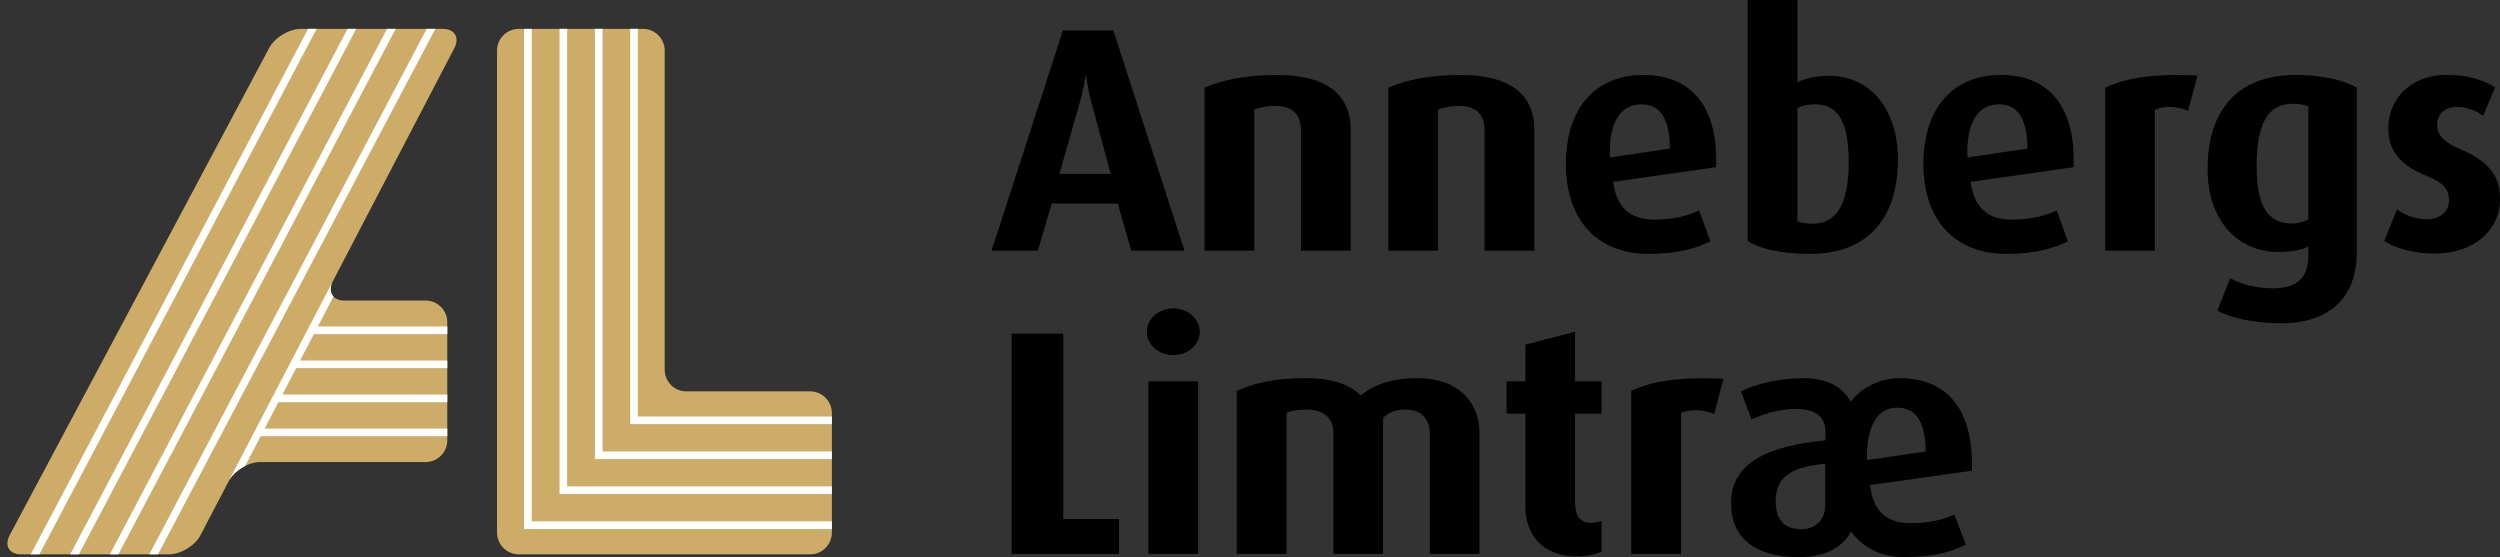
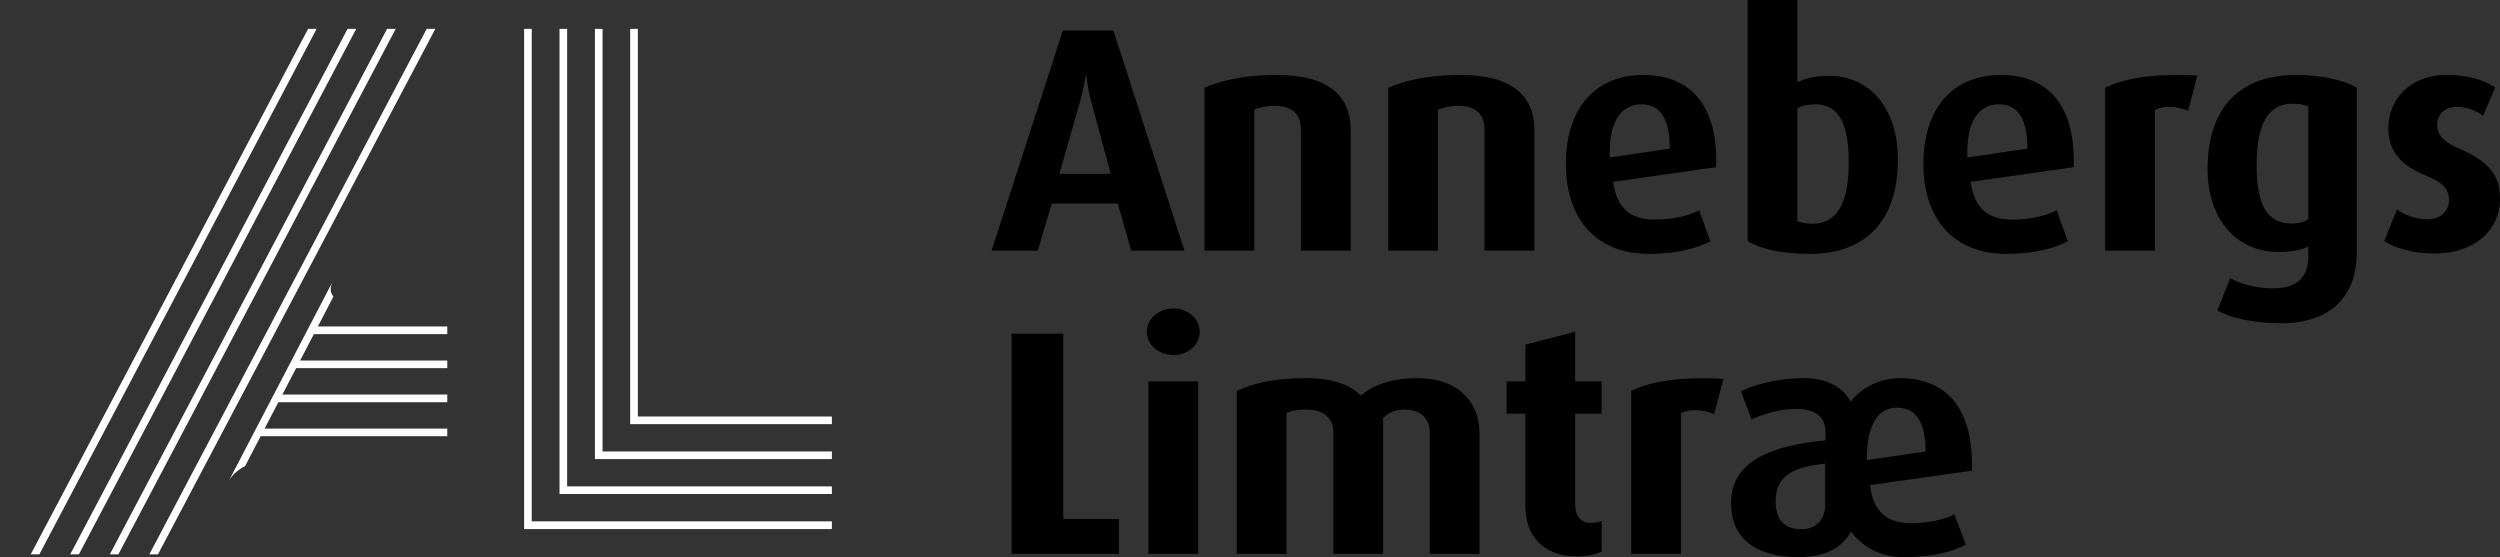
<svg xmlns="http://www.w3.org/2000/svg" xmlns:ns1="http://www.bohemiancoding.com/sketch/ns" version="1.1" id="Layer_1" x="0px" y="0px" width="219.649px" height="48.944px" viewBox="0 0 219.649 48.944" enable-background="new 0 0 219.649 48.944" xml:space="preserve">
  <rect x="0" y="0" width="219.649" height="48.944" fill="#333333" stroke="none" />
  <title>bg-sprite</title>
  <desc>Created with Sketch.</desc>
  <g id="Page-1" ns1:type="MSPage">
    <g id="bg-sprite" ns1:type="MSArtboardGroup">
      <g id="Zoom" transform="translate(571, 470)" ns1:type="MSLayerGroup">
        <path id="Fill-1" ns1:type="MSShapeGroup" fill="#CCAC66" d="M8,0C3.58,0,0,3.579,0,8v22h29V0H8" />
-         <path id="Fill-2" ns1:type="MSShapeGroup" fill="#FFFFFF" d="M11.75,14.88c-0.079-0.08-0.13-0.19-0.13-0.32     c0-0.12,0.051-0.22,0.13-0.31c0.091-0.08,0.19-0.131,0.311-0.131h2.189v-2.18c0-0.13,0.051-0.22,0.131-0.32     c0.09-0.069,0.18-0.119,0.31-0.119c0.12,0,0.23,0.05,0.31,0.119c0.091,0.101,0.12,0.19,0.12,0.32v2.18h2.19     c0.13,0,0.24,0.051,0.31,0.131c0.101,0.09,0.13,0.189,0.13,0.31c0,0.13-0.029,0.24-0.13,0.32C17.551,14.97,17.44,15,17.31,15     h-2.19v2.189c0,0.12-0.029,0.23-0.12,0.311c-0.079,0.09-0.189,0.119-0.31,0.119c-0.13,0-0.22-0.029-0.31-0.119     c-0.08-0.08-0.131-0.19-0.131-0.311V15H12.06C11.94,15,11.841,14.97,11.75,14.88L11.75,14.88z M9,14.56     c0,1.56,0.561,2.91,1.671,4.02c1.109,1.12,2.449,1.671,4.02,1.671c1.34,0,2.51-0.421,3.54-1.271l3.72,3.71     c0.141,0.12,0.3,0.19,0.46,0.19c0.15,0,0.29-0.07,0.42-0.181C22.95,22.56,23,22.42,23,22.28c0-0.17-0.06-0.31-0.189-0.45     l-3.7-3.72c0.84-1.03,1.271-2.2,1.271-3.55c0-1.56-0.551-2.9-1.681-4.01c-1.109-1.11-2.45-1.67-4.01-1.67     c-1.57,0-2.91,0.56-4.02,1.67C9.56,11.659,9,13,9,14.56L9,14.56z" />
+         <path id="Fill-2" ns1:type="MSShapeGroup" fill="#FFFFFF" d="M11.75,14.88c-0.079-0.08-0.13-0.19-0.13-0.32     c0-0.12,0.051-0.22,0.13-0.31c0.091-0.08,0.19-0.131,0.311-0.131h2.189v-2.18c0-0.13,0.051-0.22,0.131-0.32     c0.09-0.069,0.18-0.119,0.31-0.119c0.12,0,0.23,0.05,0.31,0.119c0.091,0.101,0.12,0.19,0.12,0.32v2.18h2.19     c0.13,0,0.24,0.051,0.31,0.131c0.101,0.09,0.13,0.189,0.13,0.31c0,0.13-0.029,0.24-0.13,0.32C17.551,14.97,17.44,15,17.31,15     h-2.19v2.189c0,0.12-0.029,0.23-0.12,0.311c-0.079,0.09-0.189,0.119-0.31,0.119c-0.13,0-0.22-0.029-0.31-0.119     c-0.08-0.08-0.131-0.19-0.131-0.311V15H12.06C11.94,15,11.841,14.97,11.75,14.88L11.75,14.88z M9,14.56     c0,1.56,0.561,2.91,1.671,4.02c1.109,1.12,2.449,1.671,4.02,1.671c1.34,0,2.51-0.421,3.54-1.271l3.72,3.71     c0.141,0.12,0.3,0.19,0.46,0.19c0.15,0,0.29-0.07,0.42-0.181C22.95,22.56,23,22.42,23,22.28c0-0.17-0.06-0.31-0.189-0.45     l-3.7-3.72c0.84-1.03,1.271-2.2,1.271-3.55c0-1.56-0.551-2.9-1.681-4.01c-1.109-1.11-2.45-1.67-4.01-1.67     c-1.57,0-2.91,0.56-4.02,1.67L9,14.56z" />
      </g>
      <g id="Udviklet-af" transform="translate(3, 441)" ns1:type="MSLayerGroup">
        <path id="Fill-3" ns1:type="MSShapeGroup" fill="#FFFFFF" d="M4,5V0H3v4H1V0H0v4h1v1H4" />
        <path id="Fill-4" ns1:type="MSShapeGroup" fill="#FFFFFF" d="M6,1h1.95v3H6V1z M8,0H5v5h3V4h1V1H8V0L8,0z" />
        <path id="Fill-5" ns1:type="MSShapeGroup" fill="#FFFFFF" d="M13,4h1V0h-1V4h-2V0h-1v4h1v1h2V4" />
        <path id="Fill-6" ns1:type="MSShapeGroup" fill="#FFFFFF" d="M15,0h1v5h-1V0z" />
        <path id="Fill-7" ns1:type="MSShapeGroup" fill="#FFFFFF" d="M18,0h-1v5h1V3h1v1h1v1h1V4h-1V3h-1V2h1V1h1V0h-1v1h-1v1h-1V0" />
        <path id="Fill-8" ns1:type="MSShapeGroup" fill="#FFFFFF" d="M23,0h-1v5h3V4h-2V0" />
        <path id="Fill-9" ns1:type="MSShapeGroup" fill="#FFFFFF" d="M30,0h-4v5h4V4h-3V3h2V2h-2V1h3V0" />
        <path id="Fill-10" ns1:type="MSShapeGroup" fill="#FFFFFF" d="M31,0v1h1v4h1V1h1V0H31" />
-         <path id="Fill-11" ns1:type="MSShapeGroup" fill="#FFFFFF" d="M39,1.05h2V2h-2V1.05z M41,0h-2v1h-1v4h1V3h2v2h1V1h-1V0L41,0z" />
        <path id="Fill-12" ns1:type="MSShapeGroup" fill="#FFFFFF" d="M47,0h-4v5h1V3h2V2h-2V1h3V0" />
        <path id="Fill-13" ns1:type="MSShapeGroup" fill="#FFFFFF" d="M49,2h1V1h-1V2z M49,4h1V3h-1V4z" />
        <path id="Fill-14" ns1:type="MSShapeGroup" fill="#FFFFFF" d="M56,1h1.95v3H56V1z M58,0h-3v5h3V4h1V1h-1V0L58,0z" />
        <path id="Fill-15" ns1:type="MSShapeGroup" fill="#FFFFFF" d="M64,0h-4v5h4V4h-3V3h2V2h-2V1h3V0" />
        <path id="Fill-16" ns1:type="MSShapeGroup" fill="#FFFFFF" d="M66,1h-1v1h1v1h2v1h-3v1h3V4h1V3h-1V2h-2V1h3V0h-3V1" />
        <path id="Fill-17" ns1:type="MSShapeGroup" fill="#FFFFFF" d="M70,0h1v5h-1V0z" />
        <path id="Fill-18" ns1:type="MSShapeGroup" fill="#FFFFFF" d="M74,2v1h1v1h-2V1h3V0h-3v1h-1v3h1v1h3V2H74" />
        <path id="Fill-19" ns1:type="MSShapeGroup" fill="#FFFFFF" d="M77,5h1V1h2v4h1V1h-1V0h-3V5" />
        <path id="Fill-20" ns1:type="MSShapeGroup" fill="#FFFFFF" d="M89,0h-4v5h1V3h2V2h-2V1h3V0" />
-         <path id="Fill-21" ns1:type="MSShapeGroup" fill="#FFFFFF" d="M91,1.05h2v2.899h-2V1.05z M93,0h-2v1h-1v3h1v1h2V4h1V1h-1V0     L93,0z" />
        <path id="Fill-22" ns1:type="MSShapeGroup" fill="#FFFFFF" d="M98,2h1V1h-1V0h-3v5h1V3h2v2h1V3h-1V2L98,2z M96,1h1.95v1H96V1z     " />
        <path id="Fill-23" ns1:type="MSShapeGroup" fill="#FFFFFF" d="M101,1h1.95v3H101V1z M103,0h-3v5h3V4h1V1h-1V0L103,0z" />
        <path id="Fill-24" ns1:type="MSShapeGroup" fill="#FFFFFF" d="M105,0h1v5h-1V0z" />
      </g>
      <g id="Round-arrow" transform="translate(583, 228)" ns1:type="MSLayerGroup">
        <path id="Fill-25" ns1:type="MSShapeGroup" fill="#CCAC66" d="M11.381,8.69c0-0.16-0.07-0.3-0.181-0.39L7.551,4.64     c-0.271-0.25-0.53-0.25-0.801,0C6.47,4.91,6.48,5.17,6.77,5.42L10,8.69L6.77,11.95c-0.29,0.27-0.3,0.529-0.021,0.779     c0.271,0.25,0.53,0.25,0.801,0L11.2,9.08C11.31,8.98,11.381,8.86,11.381,8.69L11.381,8.69z M17,8.69     c0,2.33-0.829,4.311-2.479,5.971c-1.66,1.64-3.64,2.46-5.96,2.46c-2.33,0-4.311-0.82-5.97-2.46C0.94,13,0.12,11.02,0.12,8.69     c0-2.31,0.82-4.3,2.471-5.96C4.25,1.08,6.23,0.25,8.56,0.25c2.32,0,4.3,0.83,5.96,2.479C16.171,4.39,17,6.38,17,8.69L17,8.69z" />
      </g>
      <g id="Logo-hvid" transform="translate(0, 65)" ns1:type="MSLayerGroup">
        <path id="Fill-26" ns1:type="MSShapeGroup" fill="#CCAC66" d="M20.022,2.248c-0.78,0-1.721,0.58-2.09,1.27l-17.08,32.33     c-0.37,0.7-0.03,1.271,0.75,1.271h9.729c0.78,0,1.72-0.58,2.08-1.28l1.84-3.57c0.37-0.7,1.3-1.27,2.09-1.27h10.881     c0.779,0,1.42-0.65,1.42-1.44v-7.84c0-0.79-0.641-1.44-1.42-1.44h-5.341c-0.79,0-1.13-0.58-0.77-1.279l8-15.471     c0.36-0.699,0.02-1.279-0.76-1.279H20.022L20.022,2.248z M45.372,26.308c-0.79,0-1.43-0.649-1.43-1.439V3.688     c0-0.79-0.641-1.439-1.42-1.439h-8.181c-0.779,0-1.42,0.649-1.42,1.439v31.99c0,0.79,0.641,1.44,1.42,1.44h19.181     c0.79,0,1.43-0.65,1.43-1.44v-7.93c0-0.79-0.64-1.44-1.43-1.44H45.372L45.372,26.308z" />
        <path id="Fill-27" ns1:type="MSShapeGroup" fill="#FFFFFF" d="M72.022,7.118c-0.271-1.021-0.34-1.771-0.34-1.771h-0.04     c0,0-0.08,0.73-0.38,1.771l-1.341,4.75h3.381L72.022,7.118L72.022,7.118z M74.642,16.968l-0.88-3.12h-4.341l-0.93,3.12h-3.04     l4.7-14.61h3.32l4.68,14.61H74.642L74.642,16.968z" />
        <path id="Fill-28" ns1:type="MSShapeGroup" fill="#FFFFFF" d="M85.802,16.968v-8.01c0-0.8-0.351-1.59-1.671-1.59     c-0.659,0-1.01,0.109-1.39,0.239v9.36h-3.27V6.158c1.13-0.511,2.72-0.851,4.739-0.851c3.591,0,4.87,1.55,4.87,3.63v8.03H85.802" />
-         <path id="Fill-29" ns1:type="MSShapeGroup" fill="#FFFFFF" d="M97.892,16.968v-8.01c0-0.8-0.36-1.59-1.681-1.59     c-0.649,0-1.01,0.109-1.38,0.239v9.36h-3.279V6.158c1.14-0.511,2.729-0.851,4.75-0.851c3.579,0,4.859,1.55,4.859,3.63v8.03     H97.892" />
        <path id="Fill-30" ns1:type="MSShapeGroup" fill="#FFFFFF" d="M108.212,7.268c-1.34,0-2.18,1.16-2.069,3.521l3.939-0.591     C110.082,8.158,109.412,7.268,108.212,7.268L108.212,7.268z M106.352,12.398c0.229,1.681,1.069,2.511,2.72,2.511     c1.33,0,2.33-0.301,2.94-0.62l0.739,2.06c-0.88,0.45-2.14,0.83-4.05,0.83c-3.47,0-5.46-2.31-5.46-5.96c0-3.59,1.85-5.91,5.1-5.91     c3.271,0,4.931,2.25,4.78,6.12L106.352,12.398L106.352,12.398z" />
        <path id="Fill-31" ns1:type="MSShapeGroup" fill="#FFFFFF" d="M119.652,7.268c-0.521,0-0.86,0.08-1.18,0.25v7.5     c0.26,0.101,0.609,0.17,1.01,0.17c1.66,0,2.37-1.49,2.37-4.06C121.852,8.898,121.392,7.268,119.652,7.268L119.652,7.268z      M119.292,17.178c-1.95,0-3.33-0.36-4.09-0.85V0.298h3.271v5.5c0.529-0.25,1.119-0.42,2.1-0.42c2.67,0,4.51,2.16,4.51,5.54     C125.082,14.928,123.012,17.178,119.292,17.178L119.292,17.178z" />
        <path id="Fill-32" ns1:type="MSShapeGroup" fill="#FFFFFF" d="M131.742,7.268c-1.35,0-2.189,1.16-2.08,3.521l3.94-0.591     C133.602,8.158,132.932,7.268,131.742,7.268L131.742,7.268z M129.872,12.398c0.23,1.681,1.07,2.511,2.73,2.511     c1.319,0,2.33-0.301,2.93-0.62l0.74,2.06c-0.88,0.45-2.141,0.83-4.05,0.83c-3.46,0-5.46-2.31-5.46-5.96     c0-3.59,1.85-5.91,5.1-5.91c3.28,0,4.93,2.25,4.79,6.12L129.872,12.398L129.872,12.398z" />
        <path id="Fill-33" ns1:type="MSShapeGroup" fill="#FFFFFF" d="M144.182,7.688c-0.801-0.34-1.641-0.319-2.181-0.06v9.34h-3.279     V6.158c1.26-0.61,3.029-0.95,6.069-0.811L144.182,7.688" />
        <path id="Fill-34" ns1:type="MSShapeGroup" fill="#FFFFFF" d="M152.092,7.408c-0.25-0.12-0.59-0.19-1.029-0.19     c-1.681,0-2.37,1.38-2.37,4.12c0,2.59,0.67,3.83,2.31,3.83c0.44,0,0.82-0.11,1.09-0.28V7.408L152.092,7.408z M150.332,21.788     c-1.75,0-3.319-0.341-4.22-0.851l0.84-2.14c0.69,0.38,1.72,0.68,2.79,0.68c1.72,0,2.35-0.83,2.35-2.149v-0.641     c-0.38,0.221-1.029,0.37-1.97,0.37c-2.71,0-4.66-2.11-4.66-5.53c0-3.819,1.931-6.22,5.811-6.22c1.74,0,3.21,0.36,4.01,0.851     v10.899C155.282,20.298,153.222,21.788,150.332,21.788L150.332,21.788z" />
        <path id="Fill-35" ns1:type="MSShapeGroup" fill="#FFFFFF" d="M160.402,17.158c-1.39,0-2.62-0.36-3.32-0.83l0.84-2.101     c0.42,0.34,1.2,0.66,2.021,0.66c0.84,0,1.399-0.53,1.399-1.25c0-0.77-0.399-1.19-1.449-1.62c-2.07-0.83-2.53-1.99-2.53-3.18     c0-1.96,1.51-3.53,3.77-3.53c1.41,0,2.37,0.28,3.261,0.83l-0.801,1.89c-0.34-0.279-0.989-0.59-1.72-0.59     c-0.859,0-1.3,0.53-1.3,1.181c0,0.77,0.56,1.189,1.44,1.579c2.189,0.931,2.689,2.011,2.689,3.351     C164.702,15.548,163.082,17.158,160.402,17.158" />
        <path id="Fill-36" ns1:type="MSShapeGroup" fill="#FFFFFF" d="M66.772,37.088v-14.61h3.399v12.29h3.67v2.32H66.772" />
-         <path id="Fill-37" ns1:type="MSShapeGroup" fill="#FFFFFF" d="M75.772,25.638h3.28v11.45h-3.28V25.638z M77.412,23.898     c-0.96,0-1.74-0.68-1.74-1.55c0-0.85,0.78-1.55,1.74-1.55c0.97,0,1.74,0.7,1.74,1.55C79.152,23.218,78.382,23.898,77.412,23.898     L77.412,23.898z" />
        <path id="Fill-38" ns1:type="MSShapeGroup" fill="#FFFFFF" d="M94.282,37.088v-8.03c0-0.87-0.5-1.55-1.63-1.55     c-0.57,0-1.05,0.17-1.43,0.55v9.03h-3.28v-8.07c0-0.91-0.63-1.51-1.76-1.51c-0.591,0-0.92,0.06-1.32,0.21v9.37h-3.271V26.278     c1.261-0.569,2.601-0.85,4.57-0.85c1.87,0,2.94,0.51,3.59,1.15c0.71-0.62,1.87-1.15,3.73-1.15c2.689,0,4.07,1.61,4.07,3.63v8.03     H94.282" />
        <path id="Fill-39" ns1:type="MSShapeGroup" fill="#FFFFFF" d="M103.972,37.258c-2.37,0-3.4-1.55-3.4-3.311v-6.159h-1.23v-2.15     h1.23v-2.44l3.28-0.85v3.29h1.739v2.15h-1.739v5.899c0,0.87,0.31,1.34,1.05,1.34c0.27,0,0.42-0.04,0.689-0.13v2.04     C105.322,37.068,104.732,37.258,103.972,37.258" />
        <path id="Fill-40" ns1:type="MSShapeGroup" fill="#FFFFFF" d="M113.002,27.808c-0.8-0.34-1.64-0.32-2.189-0.07v9.351h-3.271     V26.278c1.261-0.619,3.021-0.96,6.07-0.81L113.002,27.808" />
        <path id="Fill-41" ns1:type="MSShapeGroup" fill="#FFFFFF" d="M125.022,27.378c-1.22,0-2.01,1.13-1.97,3.49l3.859-0.58     C126.892,28.188,126.202,27.378,125.022,27.378L125.022,27.378z M120.302,31.098c-1.931,0.21-3.25,0.68-3.25,2.51     c0,1.29,0.649,1.84,1.67,1.84c0.949,0,1.58-0.609,1.58-1.59V31.098L120.302,31.098z M123.262,32.518     c0.17,1.7,1.069,2.53,2.659,2.53c1.261,0,2.29-0.28,2.881-0.57l0.75,1.99c-0.9,0.47-2.07,0.83-4.091,0.83     c-1.569,0-2.729-0.7-3.46-1.7c-0.55,1-1.58,1.7-3.439,1.7c-2.86,0-4.45-1.25-4.45-3.59c0-2.87,2.81-3.82,6.21-4.16v-0.53     c0-1.149-0.82-1.55-1.99-1.55c-1.05,0-2.16,0.36-2.88,0.7l-0.689-1.87c0.8-0.38,2.199-0.87,4.18-0.87c1.3,0,2.47,0.47,3.04,1.57     c0.729-1.021,2.03-1.57,3.229-1.57c3.25,0,4.87,2.25,4.74,6.14L123.262,32.518L123.262,32.518z" />
      </g>
      <g id="Quote" transform="translate(567.2, -0.5)" ns1:type="MSLayerGroup">
        <path id="Fill-42" ns1:type="MSShapeGroup" fill="#FFFFFF" d="M32.721,16.76L29,15.2c-0.6-0.24-0.84-0.48-0.6-1.2l3.24-11.4     l-5.28-1.92L20.24,12.8c-0.96,1.92-1.8,3.84-1.8,5.76c0,6,4.92,6.84,11.88,7.08L32.721,16.76L32.721,16.76z M14.261,17.09     L10.54,15.53c-0.6-0.239-0.84-0.479-0.6-1.189l3.24-11.37L7.91,1.06l-6.06,12.08c-0.95,1.91-1.79,3.83-1.79,5.74     c0,5.979,4.88,6.82,11.8,7.06L14.261,17.09L14.261,17.09z" />
      </g>
      <g id="Arrow" transform="translate(0, 489)" ns1:type="MSLayerGroup">
        <path id="Fill-43" ns1:type="MSShapeGroup" fill="#4E626B" d="M10.65,10.945l10-10h-20L10.65,10.945" />
      </g>
      <g id="Logo-sort" transform="translate(0, -1)" ns1:type="MSLayerGroup">
-         <path id="Fill-44" ns1:type="MSShapeGroup" fill="#CCAC66" d="M26.449,3.535c-1.05,0-2.3,0.75-2.8,1.68l-22.8,42.81     c-0.49,0.92-0.04,1.681,1,1.681h12.989c1.051,0,2.301-0.761,2.78-1.69l2.47-4.729c0.48-0.931,1.73-1.69,2.771-1.69h14.54     c1.04,0,1.899-0.85,1.899-1.9v-10.39c0-1.05-0.859-1.9-1.899-1.9h-7.141c-1.039,0-1.5-0.76-1.02-1.689l10.68-20.49     c0.49-0.93,0.03-1.689-1.02-1.689H26.449L26.449,3.535z M60.299,35.385c-1.05,0-1.899-0.85-1.899-1.9V5.435     c0-1.04-0.86-1.899-1.9-1.899h-10.93c-1.04,0-1.9,0.859-1.9,1.899v42.36c0,1.05,0.86,1.91,1.9,1.91h25.62     c1.04,0,1.899-0.86,1.899-1.91v-10.5c0-1.05-0.859-1.91-1.899-1.91H60.299L60.299,35.385z" />
        <path id="Fill-45" ns1:type="MSShapeGroup" fill="#FFFFFF" d="M56.039,3.535h-0.67v34.729h17.72v-0.67h-17.05V3.535" />
        <path id="Fill-46" ns1:type="MSShapeGroup" fill="#FFFFFF" d="M52.269,3.535v37.8h20.819v-0.67H52.939V3.535H52.269" />
        <path id="Fill-47" ns1:type="MSShapeGroup" fill="#FFFFFF" d="M39.299,30.355v-0.67H27.929l1.369-2.64     c-0.29-0.3-0.34-0.79-0.06-1.33l0.34-0.65l-9.49,18.21c0.29-0.54,0.841-1.02,1.45-1.33l1.36-2.619h16.399v-0.671h-16.05     l1.21-2.319h14.84v-0.67H24.809l1.21-2.32h13.279v-0.67h-12.93l1.21-2.32H39.299" />
        <path id="Fill-48" ns1:type="MSShapeGroup" fill="#FFFFFF" d="M73.089,46.805H46.719V3.535h-0.671v43.949h27.04V46.805" />
        <path id="Fill-49" ns1:type="MSShapeGroup" fill="#FFFFFF" d="M49.829,43.735V3.535h-0.67v40.869h23.93v-0.67H49.829" />
        <path id="Fill-50" ns1:type="MSShapeGroup" fill="#FFFFFF" d="M31.299,3.535h-0.76l-24.37,46.17h0.761L31.299,3.535" />
        <path id="Fill-51" ns1:type="MSShapeGroup" fill="#FFFFFF" d="M34.769,3.535h-0.761L9.649,49.705h0.75L34.769,3.535" />
        <path id="Fill-52" ns1:type="MSShapeGroup" fill="#FFFFFF" d="M38.249,3.535h-0.76l-24.37,46.17h0.76L38.249,3.535" />
        <path id="Fill-53" ns1:type="MSShapeGroup" fill="#FFFFFF" d="M2.699,49.705h0.76l24.36-46.17h-0.75L2.699,49.705" />
        <path id="Fill-54" ns1:type="MSShapeGroup" d="M95.889,9.975c-0.37-1.35-0.45-2.34-0.45-2.34h-0.061c0,0-0.109,0.96-0.5,2.34     l-1.8,6.3h4.51L95.889,9.975L95.889,9.975z M99.389,23.025l-1.181-4.14h-5.8l-1.229,4.14h-4.061l6.271-19.35h4.43l6.25,19.35     H99.389L99.389,23.025z" />
        <path id="Fill-55" ns1:type="MSShapeGroup" d="M114.299,23.025V12.415c0-1.061-0.479-2.11-2.25-2.11     c-0.869,0-1.34,0.15-1.85,0.31v12.41h-4.37V8.705c1.521-0.67,3.65-1.12,6.34-1.12c4.79,0,6.5,2.05,6.5,4.81v10.63H114.299" />
        <path id="Fill-56" ns1:type="MSShapeGroup" d="M130.429,23.025V12.415c0-1.061-0.471-2.11-2.24-2.11     c-0.87,0-1.34,0.15-1.851,0.31v12.41h-4.369V8.705c1.52-0.67,3.649-1.12,6.34-1.12c4.79,0,6.5,2.05,6.5,4.81v10.63H130.429" />
        <path id="Fill-57" ns1:type="MSShapeGroup" d="M144.219,10.165c-1.79,0-2.91,1.55-2.771,4.67l5.26-0.78     C146.709,11.355,145.819,10.165,144.219,10.165L144.219,10.165z M141.729,16.975c0.3,2.22,1.43,3.32,3.64,3.32     c1.76,0,3.11-0.4,3.92-0.82l0.98,2.73c-1.17,0.59-2.86,1.1-5.41,1.1c-4.62,0-7.28-3.07-7.28-7.9c0-4.76,2.47-7.819,6.811-7.819     c4.369,0,6.58,2.979,6.39,8.1L141.729,16.975L141.729,16.975z" />
        <path id="Fill-58" ns1:type="MSShapeGroup" d="M159.489,10.165c-0.7,0-1.15,0.12-1.57,0.34v9.93     c0.34,0.141,0.82,0.22,1.351,0.22c2.21,0,3.16-1.96,3.16-5.369C162.429,12.335,161.819,10.165,159.489,10.165L159.489,10.165z      M159.019,23.305c-2.61,0-4.46-0.479-5.471-1.13V0.945h4.37v7.28c0.7-0.33,1.49-0.56,2.811-0.56c3.55,0,6.02,2.87,6.02,7.34     C166.749,20.325,163.979,23.305,159.019,23.305L159.019,23.305z" />
        <path id="Fill-59" ns1:type="MSShapeGroup" d="M175.629,10.165c-1.79,0-2.909,1.55-2.77,4.67l5.27-0.78     C178.129,11.355,177.229,10.165,175.629,10.165L175.629,10.165z M173.139,16.975c0.31,2.22,1.43,3.32,3.64,3.32     c1.77,0,3.11-0.4,3.92-0.82l0.98,2.73c-1.171,0.59-2.851,1.1-5.4,1.1c-4.63,0-7.29-3.07-7.29-7.9c0-4.76,2.47-7.819,6.81-7.819     c4.37,0,6.58,2.979,6.391,8.1L173.139,16.975L173.139,16.975z" />
        <path id="Fill-60" ns1:type="MSShapeGroup" d="M192.249,10.735c-1.069-0.449-2.189-0.43-2.92-0.09v12.38h-4.37V8.705     c1.681-0.811,4.04-1.261,8.101-1.07L192.249,10.735" />
        <path id="Fill-61" ns1:type="MSShapeGroup" d="M202.809,10.365c-0.34-0.17-0.78-0.25-1.37-0.25c-2.24,0-3.17,1.83-3.17,5.45     c0,3.431,0.899,5.07,3.08,5.07c0.59,0,1.1-0.14,1.46-0.37V10.365L202.809,10.365z M200.459,29.405c-2.33,0-4.43-0.449-5.64-1.119     l1.12-2.841c0.93,0.5,2.3,0.891,3.729,0.891c2.301,0,3.141-1.09,3.141-2.84v-0.841c-0.5,0.28-1.37,0.48-2.63,0.48     c-3.62,0-6.221-2.79-6.221-7.31c0-5.07,2.57-8.24,7.761-8.24c2.319,0,4.279,0.479,5.35,1.12v14.43     C207.069,27.435,204.319,29.405,200.459,29.405L200.459,29.405z" />
        <path id="Fill-62" ns1:type="MSShapeGroup" d="M213.909,23.275c-1.85,0-3.51-0.479-4.43-1.1l1.12-2.78     c0.56,0.45,1.6,0.87,2.689,0.87c1.12,0,1.88-0.7,1.88-1.66c0-1.01-0.54-1.569-1.939-2.14c-2.771-1.09-3.391-2.64-3.391-4.21     c0-2.59,2.021-4.67,5.051-4.67c1.869,0,3.159,0.359,4.34,1.09l-1.07,2.51c-0.439-0.37-1.31-0.79-2.29-0.79     c-1.149,0-1.74,0.7-1.74,1.57c0,1.02,0.761,1.58,1.931,2.09c2.92,1.23,3.59,2.67,3.59,4.44     C219.649,21.135,217.489,23.275,213.909,23.275" />
        <path id="Fill-63" ns1:type="MSShapeGroup" d="M88.879,49.665V30.315h4.54v16.28h4.9v3.07H88.879" />
        <path id="Fill-64" ns1:type="MSShapeGroup" d="M100.899,34.505h4.37v15.16h-4.37V34.505z M103.089,32.195     c-1.29,0-2.33-0.899-2.33-2.05c0-1.12,1.04-2.05,2.33-2.05s2.32,0.93,2.32,2.05C105.409,31.295,104.379,32.195,103.089,32.195     L103.089,32.195z" />
        <path id="Fill-65" ns1:type="MSShapeGroup" d="M125.619,49.665v-10.63c0-1.15-0.68-2.051-2.189-2.051     c-0.761,0-1.4,0.221-1.91,0.73v11.95h-4.37v-10.69c0-1.21-0.84-1.99-2.351-1.99c-0.79,0-1.229,0.08-1.77,0.28v12.4h-4.37v-14.32     c1.68-0.76,3.48-1.12,6.11-1.12c2.489,0,3.92,0.67,4.79,1.521c0.96-0.82,2.5-1.521,4.989-1.521c3.591,0,5.44,2.14,5.44,4.811     v10.63H125.619" />
        <path id="Fill-66" ns1:type="MSShapeGroup" d="M138.559,49.885c-3.17,0-4.54-2.05-4.54-4.38v-8.16h-1.65v-2.84h1.65v-3.23     l4.37-1.13v4.36h2.33v2.84h-2.33v7.82c0,1.149,0.42,1.77,1.399,1.77c0.37,0,0.561-0.05,0.931-0.17v2.7     C140.349,49.635,139.569,49.885,138.559,49.885" />
        <path id="Fill-67" ns1:type="MSShapeGroup" d="M150.609,37.375c-1.07-0.45-2.19-0.42-2.92-0.09v12.38h-4.37v-14.32     c1.68-0.81,4.04-1.26,8.1-1.06L150.609,37.375" />
        <path id="Fill-68" ns1:type="MSShapeGroup" d="M166.659,36.815c-1.62,0-2.689,1.49-2.63,4.61l5.16-0.76     C169.159,37.885,168.229,36.815,166.659,36.815L166.659,36.815z M160.359,41.735c-2.58,0.28-4.351,0.9-4.351,3.32     c0,1.71,0.87,2.44,2.25,2.44c1.261,0,2.101-0.811,2.101-2.11V41.735L160.359,41.735z M164.309,43.615     c0.22,2.25,1.43,3.351,3.56,3.351c1.68,0,3.05-0.37,3.84-0.76l1.011,2.64c-1.211,0.62-2.78,1.1-5.471,1.1     c-2.1,0-3.64-0.93-4.62-2.25c-0.729,1.32-2.1,2.25-4.6,2.25c-3.81,0-5.94-1.659-5.94-4.75c0-3.8,3.761-5.06,8.301-5.51v-0.71     c0-1.52-1.101-2.05-2.66-2.05c-1.41,0-2.891,0.479-3.84,0.93l-0.931-2.479c1.07-0.5,2.94-1.15,5.58-1.15     c1.73,0,3.3,0.62,4.061,2.08c0.979-1.35,2.72-2.08,4.319-2.08c4.34,0,6.5,2.98,6.33,8.13L164.309,43.615L164.309,43.615z" />
      </g>
      <g id="Checkmark" transform="translate(585, 302)" ns1:type="MSLayerGroup">
        <path id="Fill-69" ns1:type="MSShapeGroup" fill="#CCAC66" d="M11.091,5.86c-0.03-0.17-0.12-0.31-0.261-0.409     c-0.159-0.091-0.31-0.12-0.489-0.091C10.16,5.41,10.02,5.5,9.91,5.66L6.73,10.48L5.25,9.08C5.11,8.97,4.95,8.91,4.77,8.91     c-0.19,0-0.35,0.069-0.47,0.199C4.171,9.25,4.12,9.41,4.14,9.59c0,0.189,0.08,0.35,0.2,0.46l2.109,1.93     c0,0.04,0.021,0.05,0.03,0.05c0,0.021,0.02,0.021,0.04,0.021c0,0,0.03,0.01,0.07,0.01c0.069,0.03,0.1,0.05,0.109,0.061h0.13     c0.061,0.04,0.11,0.04,0.141,0h0.06c0.08-0.011,0.141-0.04,0.2-0.07l0.04-0.03l0.09-0.069c0.021-0.011,0.03-0.04,0.05-0.091     l3.61-5.5C11.11,6.2,11.12,6.05,11.091,5.86L11.091,5.86z M15.03,8.44c0,2.08-0.729,3.84-2.2,5.311     c-1.47,1.45-3.239,2.189-5.3,2.189c-2.08,0-3.84-0.739-5.31-2.189C0.75,12.28,0.03,10.52,0.03,8.44c0-2.06,0.72-3.83,2.19-5.3     c1.47-1.47,3.229-2.2,5.31-2.2c2.061,0,3.83,0.73,5.3,2.2C14.301,4.61,15.03,6.38,15.03,8.44L15.03,8.44z" />
      </g>
      <g id="Page" transform="translate(586.35, 374.05)" ns1:type="MSLayerGroup">
        <path id="Fill-70" ns1:type="MSShapeGroup" fill="#CCAC66" d="M3.44,12.325c-0.1,0.09-0.13,0.2-0.13,0.33     c0,0.14,0.03,0.25,0.13,0.34c0.091,0.09,0.2,0.12,0.341,0.12h6.59c0.13,0,0.24-0.03,0.33-0.12s0.14-0.2,0.14-0.34     c0-0.13-0.05-0.24-0.14-0.33c-0.09-0.101-0.2-0.141-0.33-0.141h-6.59C3.64,12.185,3.531,12.225,3.44,12.325L3.44,12.325z      M3.44,9.515c-0.1,0.09-0.13,0.2-0.13,0.32c0,0.14,0.03,0.25,0.13,0.35c0.091,0.091,0.2,0.12,0.341,0.12h6.59     c0.13,0,0.24-0.029,0.33-0.12c0.09-0.1,0.14-0.21,0.14-0.35c0-0.12-0.05-0.23-0.14-0.32c-0.09-0.1-0.2-0.14-0.33-0.14h-6.59     C3.64,9.375,3.531,9.415,3.44,9.515L3.44,9.515z M3.44,6.695c-0.1,0.1-0.13,0.21-0.13,0.33c0,0.14,0.03,0.25,0.13,0.35     c0.091,0.09,0.2,0.12,0.341,0.12h6.59c0.13,0,0.24-0.03,0.33-0.12c0.09-0.1,0.14-0.21,0.14-0.35c0-0.12-0.05-0.23-0.14-0.33     c-0.09-0.091-0.2-0.141-0.33-0.141h-6.59C3.64,6.555,3.531,6.605,3.44,6.695L3.44,6.695z M6.25,3.885     c-0.101,0.09-0.13,0.2-0.13,0.33c0,0.14,0.029,0.25,0.13,0.34c0.09,0.101,0.2,0.13,0.34,0.13h3.78c0.13,0,0.24-0.029,0.33-0.13     c0.09-0.09,0.14-0.2,0.14-0.34c0-0.13-0.05-0.24-0.14-0.33s-0.2-0.14-0.33-0.14H6.59C6.451,3.745,6.34,3.795,6.25,3.885     L6.25,3.885z M0.781,15.655c-0.19-0.19-0.28-0.41-0.28-0.66V1.875c0-0.26,0.09-0.47,0.28-0.66C0.97,1.025,1.18,0.935,1.44,0.935     h11.28c0.26,0,0.48,0.091,0.67,0.28c0.17,0.19,0.26,0.4,0.26,0.66v13.12c0,0.25-0.09,0.47-0.26,0.66     c-0.189,0.18-0.41,0.279-0.67,0.279H1.44C1.18,15.935,0.97,15.835,0.781,15.655L0.781,15.655z" />
      </g>
      <g id="Group" transform="translate(0, 200)" ns1:type="MSLayerGroup">
        <path id="Fill-217" ns1:type="MSShapeGroup" fill="#CCAC66" d="M3,0h26c1.657,0,3,1.343,3,3v26c0,1.656-1.343,3-3,3H3     c-1.656,0-3-1.344-3-3V3C0,1.343,1.344,0,3,0z" />
        <path id="Path" ns1:type="MSShapeGroup" fill="#FFFFFF" d="M24.388,11H6.611C5.997,11,5.5,10.553,5.5,10s0.497-1,1.111-1     h17.777c0.615,0,1.111,0.447,1.111,1S25.004,11,24.388,11L24.388,11z" />
        <path id="Path_1_" ns1:type="MSShapeGroup" fill="#FFFFFF" d="M24.388,17H6.611C5.997,17,5.5,16.553,5.5,16s0.497-1,1.111-1     h17.777c0.615,0,1.111,0.447,1.111,1S25.004,17,24.388,17L24.388,17z" />
        <path id="Path_2_" ns1:type="MSShapeGroup" fill="#FFFFFF" d="M24.388,23H6.611C5.997,23,5.5,22.553,5.5,22s0.497-1,1.111-1     h17.777c0.615,0,1.111,0.447,1.111,1S25.004,23,24.388,23L24.388,23z" />
      </g>
      <path id="Fill-178" ns1:type="MSShapeGroup" fill="#CCAC66" d="M30.161,253.465l-2.878-2.87c-0.794-0.793-2.083-0.793-2.879,0    l-4.316,5.739c-0.659,0.972-0.794,2.077,0,2.87l1.762,1.758c-1.306,1.75-2.874,3.657-4.639,5.418    c-1.996,1.989-4.216,3.799-6.212,5.284l-1.703-1.696c-0.794-0.793-1.903-0.659-2.878,0l-5.756,4.305    c-0.966,0.665-0.795,2.077,0,2.87l2.878,2.869c1.59,1.586,3.656,1.078,5.756,0c0,0,6.353-3.557,11.792-8.98    c5.116-5.102,9.073-11.827,9.073-11.827C30.985,256.942,31.751,255.05,30.161,253.465" />
    </g>
  </g>
</svg>